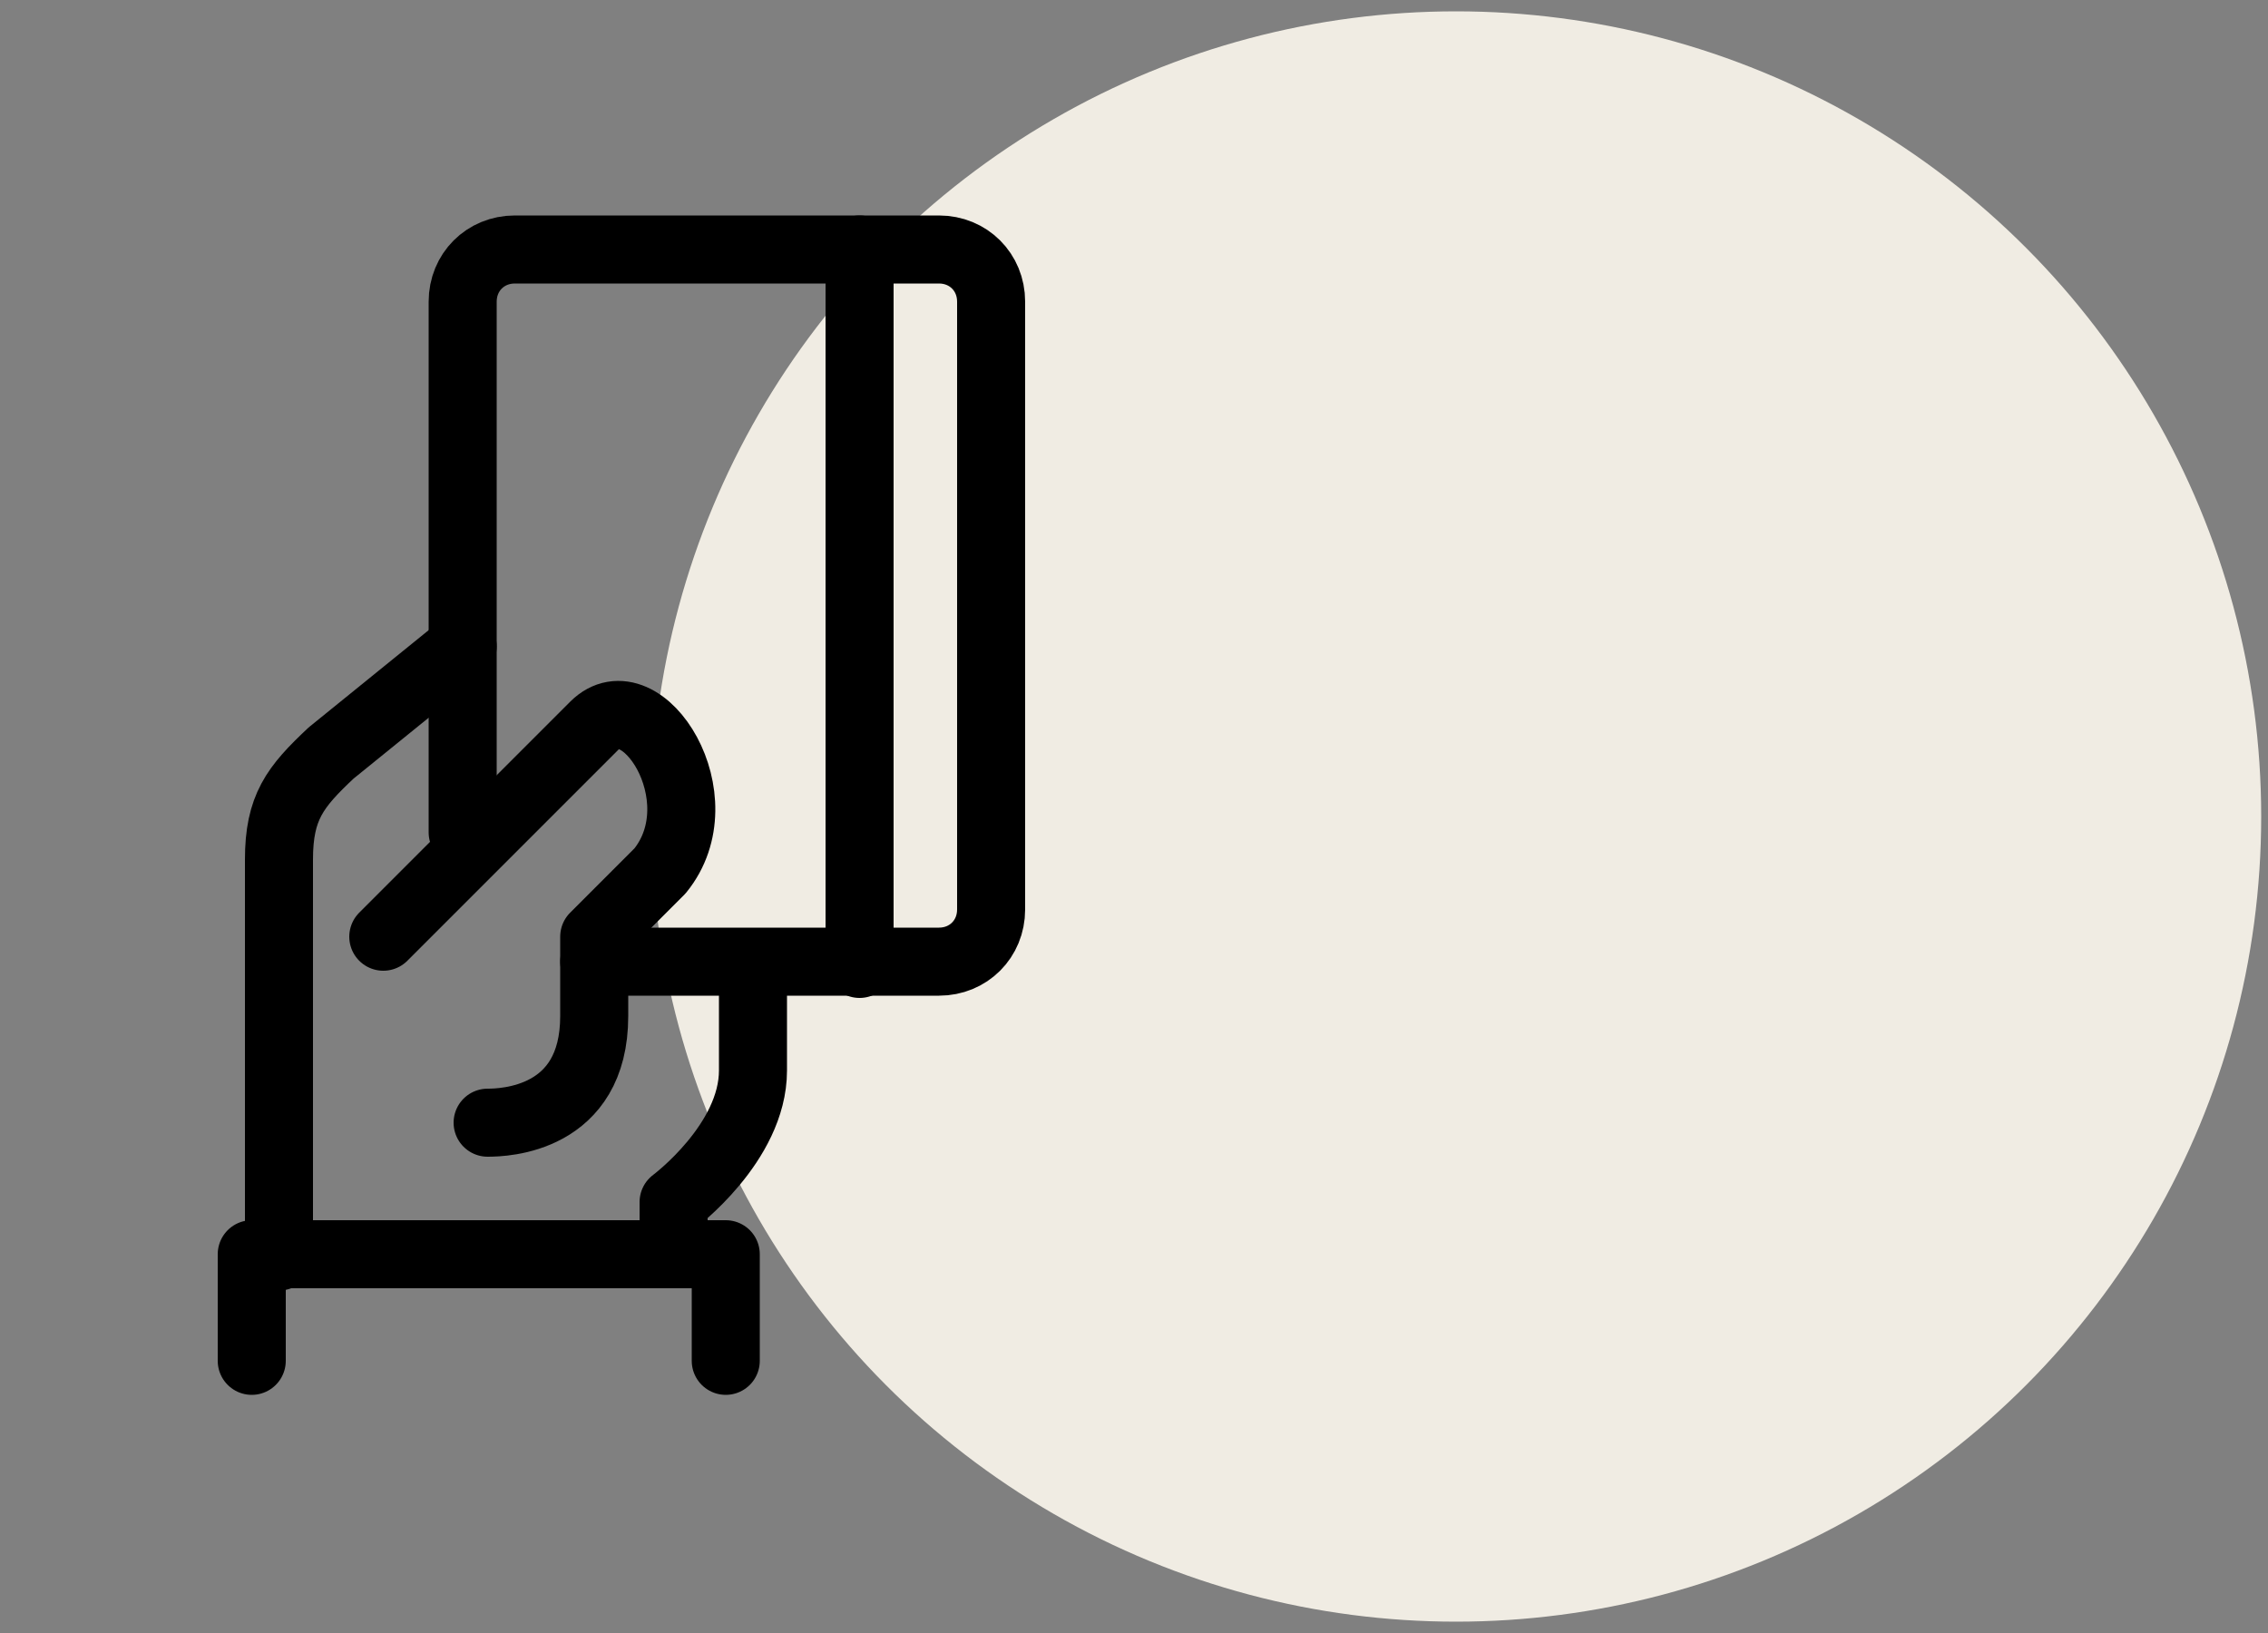
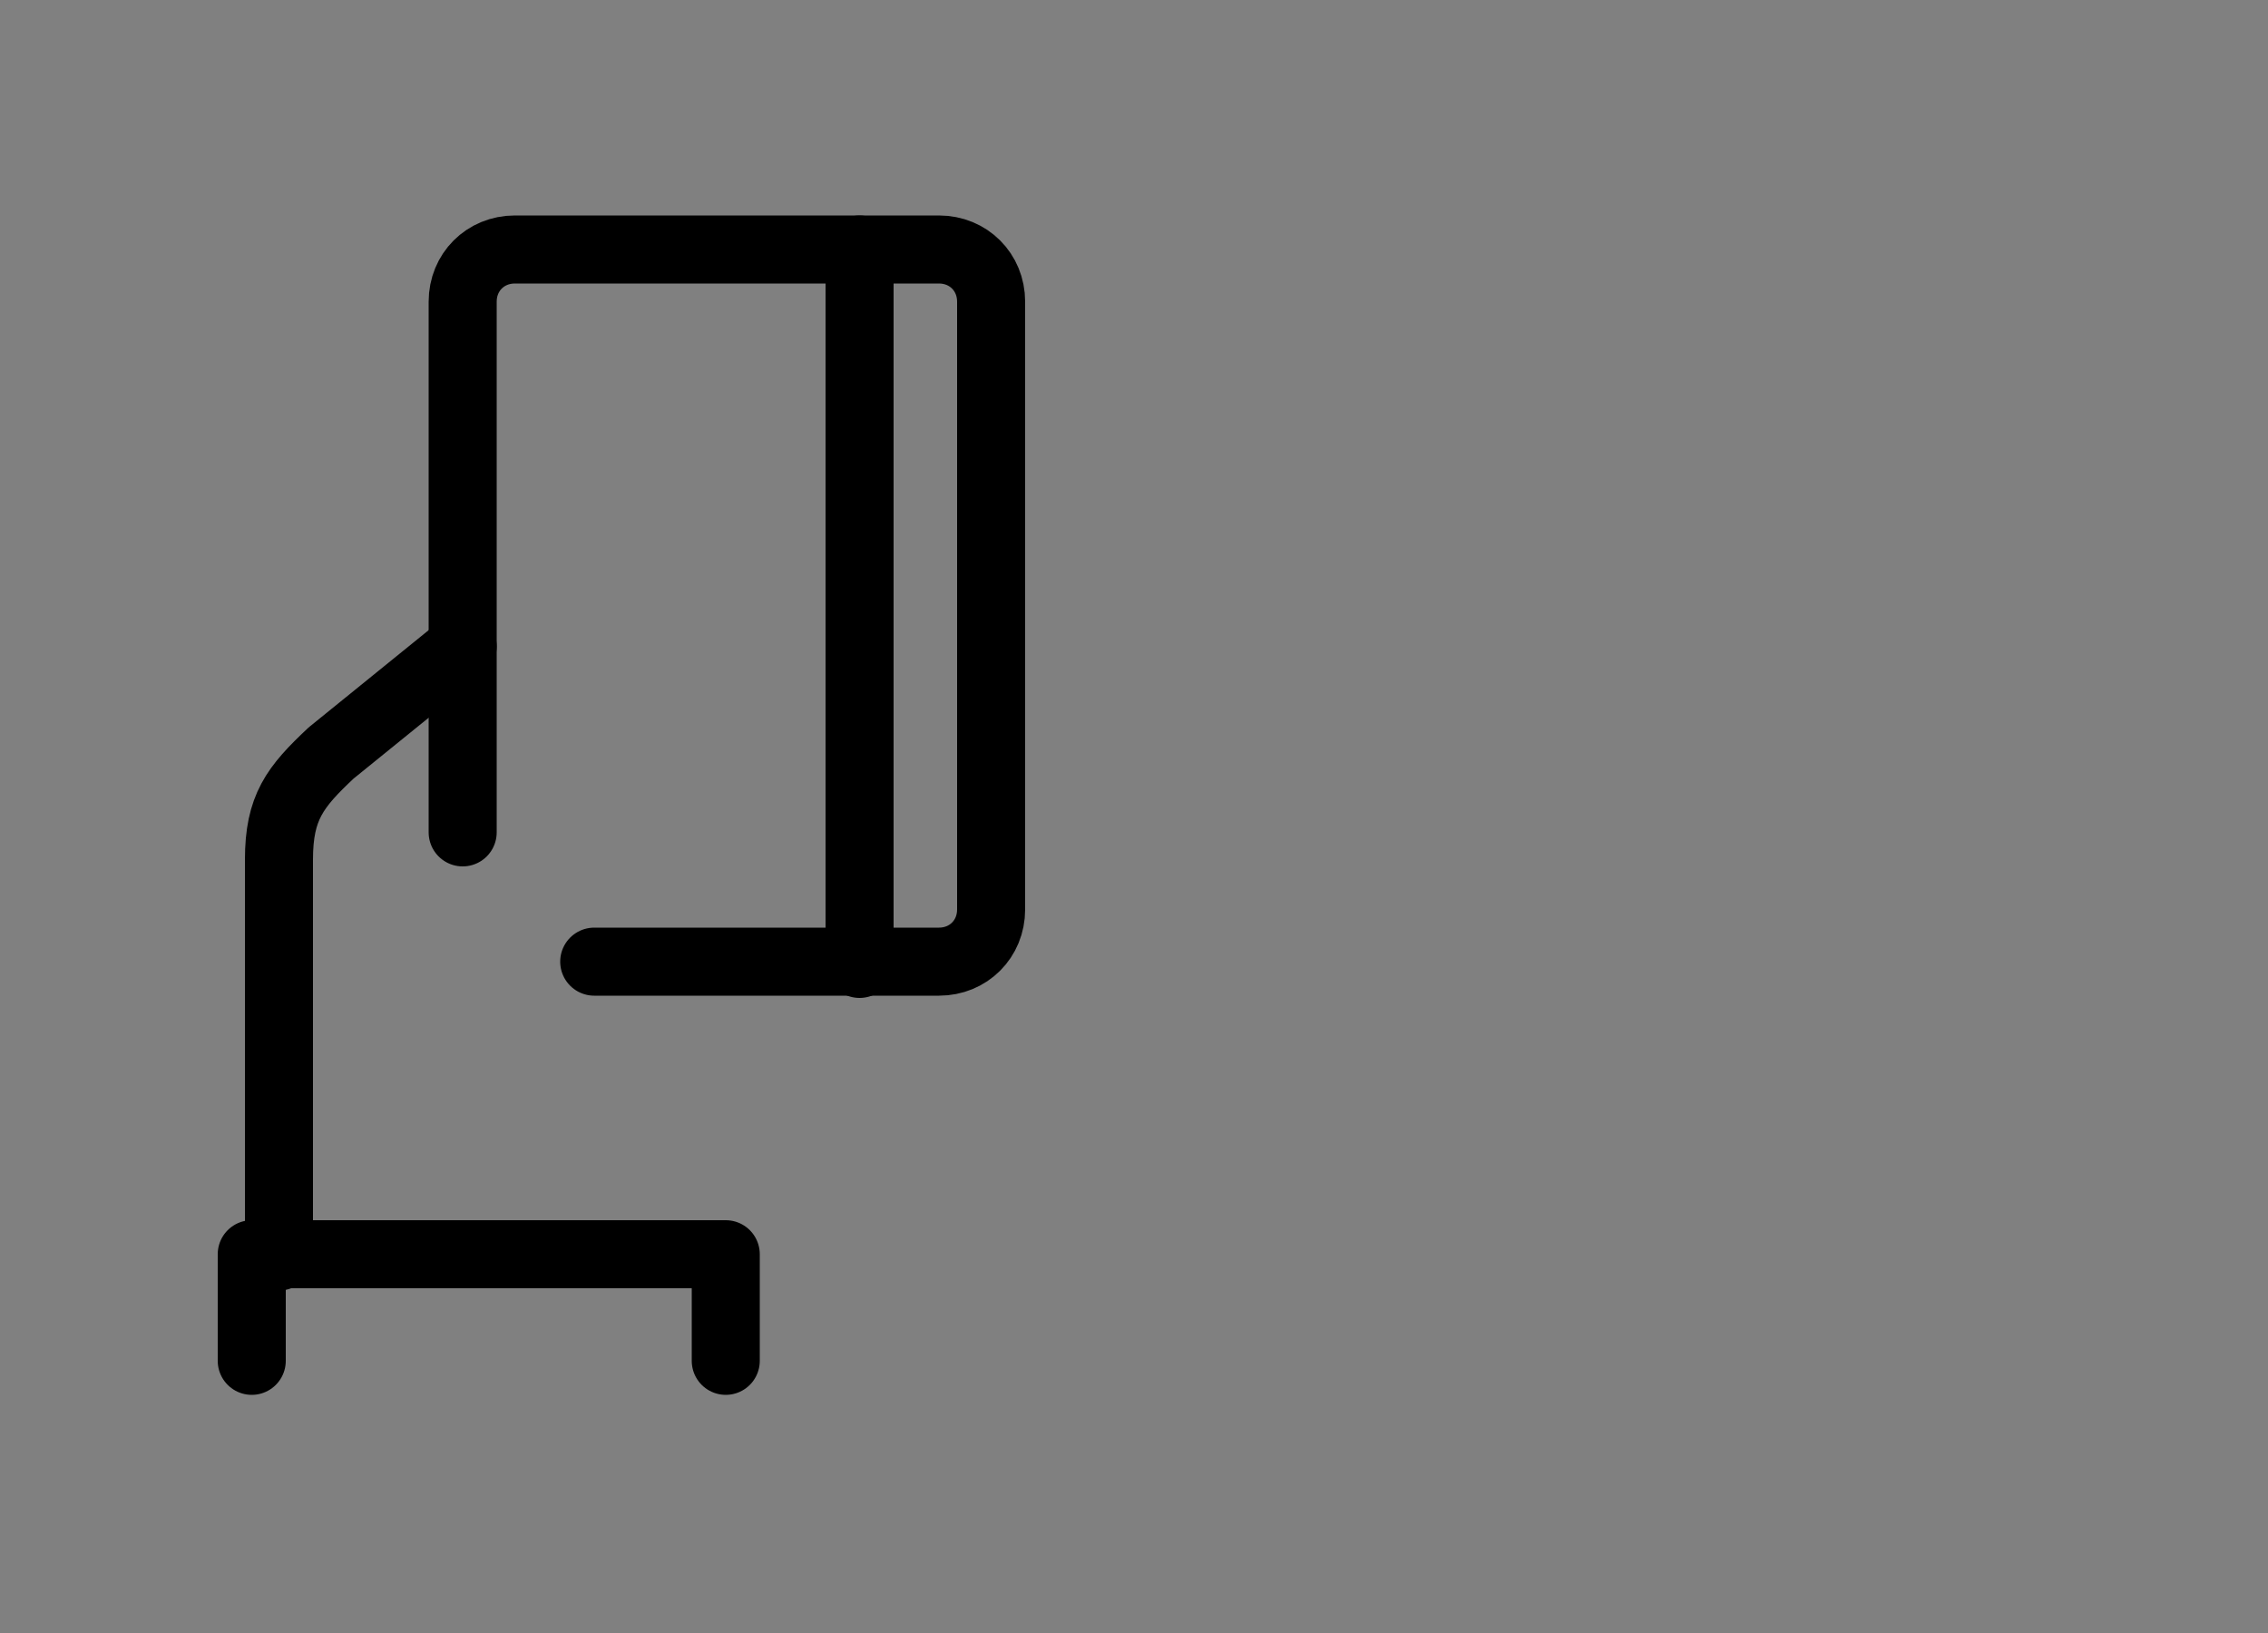
<svg xmlns="http://www.w3.org/2000/svg" version="1.1" id="Vrstva_1" x="0px" y="0px" width="100px" height="72px" viewBox="0 0 100 72" style="enable-background:new 0 0 100 72;" xml:space="preserve">
  <rect x="0" y="0" width="100" height="72" fill="#808080" stroke="none" />
  <style type="text/css">
	.st0{fill:#F59CA9;}
	.st1{fill:none;stroke:#1D1D1B;stroke-width:3;stroke-miterlimit:10;}
	.st2{fill:none;stroke:#1D1D1B;stroke-width:3;stroke-linecap:round;stroke-miterlimit:10;}
	.st3{fill:#377763;}
	.st4{fill:#F0ECE3;}
	.st5{fill:#EB3351;}
	.st6{fill:#1D1D1B;}
	.st7{fill:#EA78A6;}
	.st8{fill:none;stroke:#000000;stroke-width:3;stroke-linecap:round;stroke-linejoin:round;stroke-miterlimit:10;}
</style>
-   <circle class="st4" cx="64.2" cy="36" r="35.5" />
  <g>
-     <path class="st8" d="M29.7,55.3V53c0,0,3.5-2.6,3.5-5.8v-4.7" />
    <path class="st8" d="M20.4,28.5l-5.8,4.7c-1.6,1.5-2.3,2.4-2.3,4.7v7.9l0,9.6" />
    <polyline class="st8" points="11.1,60 11.1,55.3 32,55.3 32,60  " />
-     <path class="st8" d="M16.9,41.3c0,0,7.2-7.2,9.3-9.3c2.1-2.1,5.5,3.2,2.9,6.4c-1.3,1.3-2.9,2.9-2.9,2.9c0,0.5,0,3,0,3.5   c0,4.6-4,4.7-4.7,4.7" />
    <g>
      <path class="st8" d="M20.4,36.7V13.3c0-1.3,1-2.3,2.3-2.3h18.7c1.3,0,2.3,1,2.3,2.3v26.8c0,1.3-1,2.3-2.3,2.3H26.2" />
      <line class="st8" x1="37.9" y1="11" x2="37.9" y2="42.5" />
    </g>
  </g>
</svg>